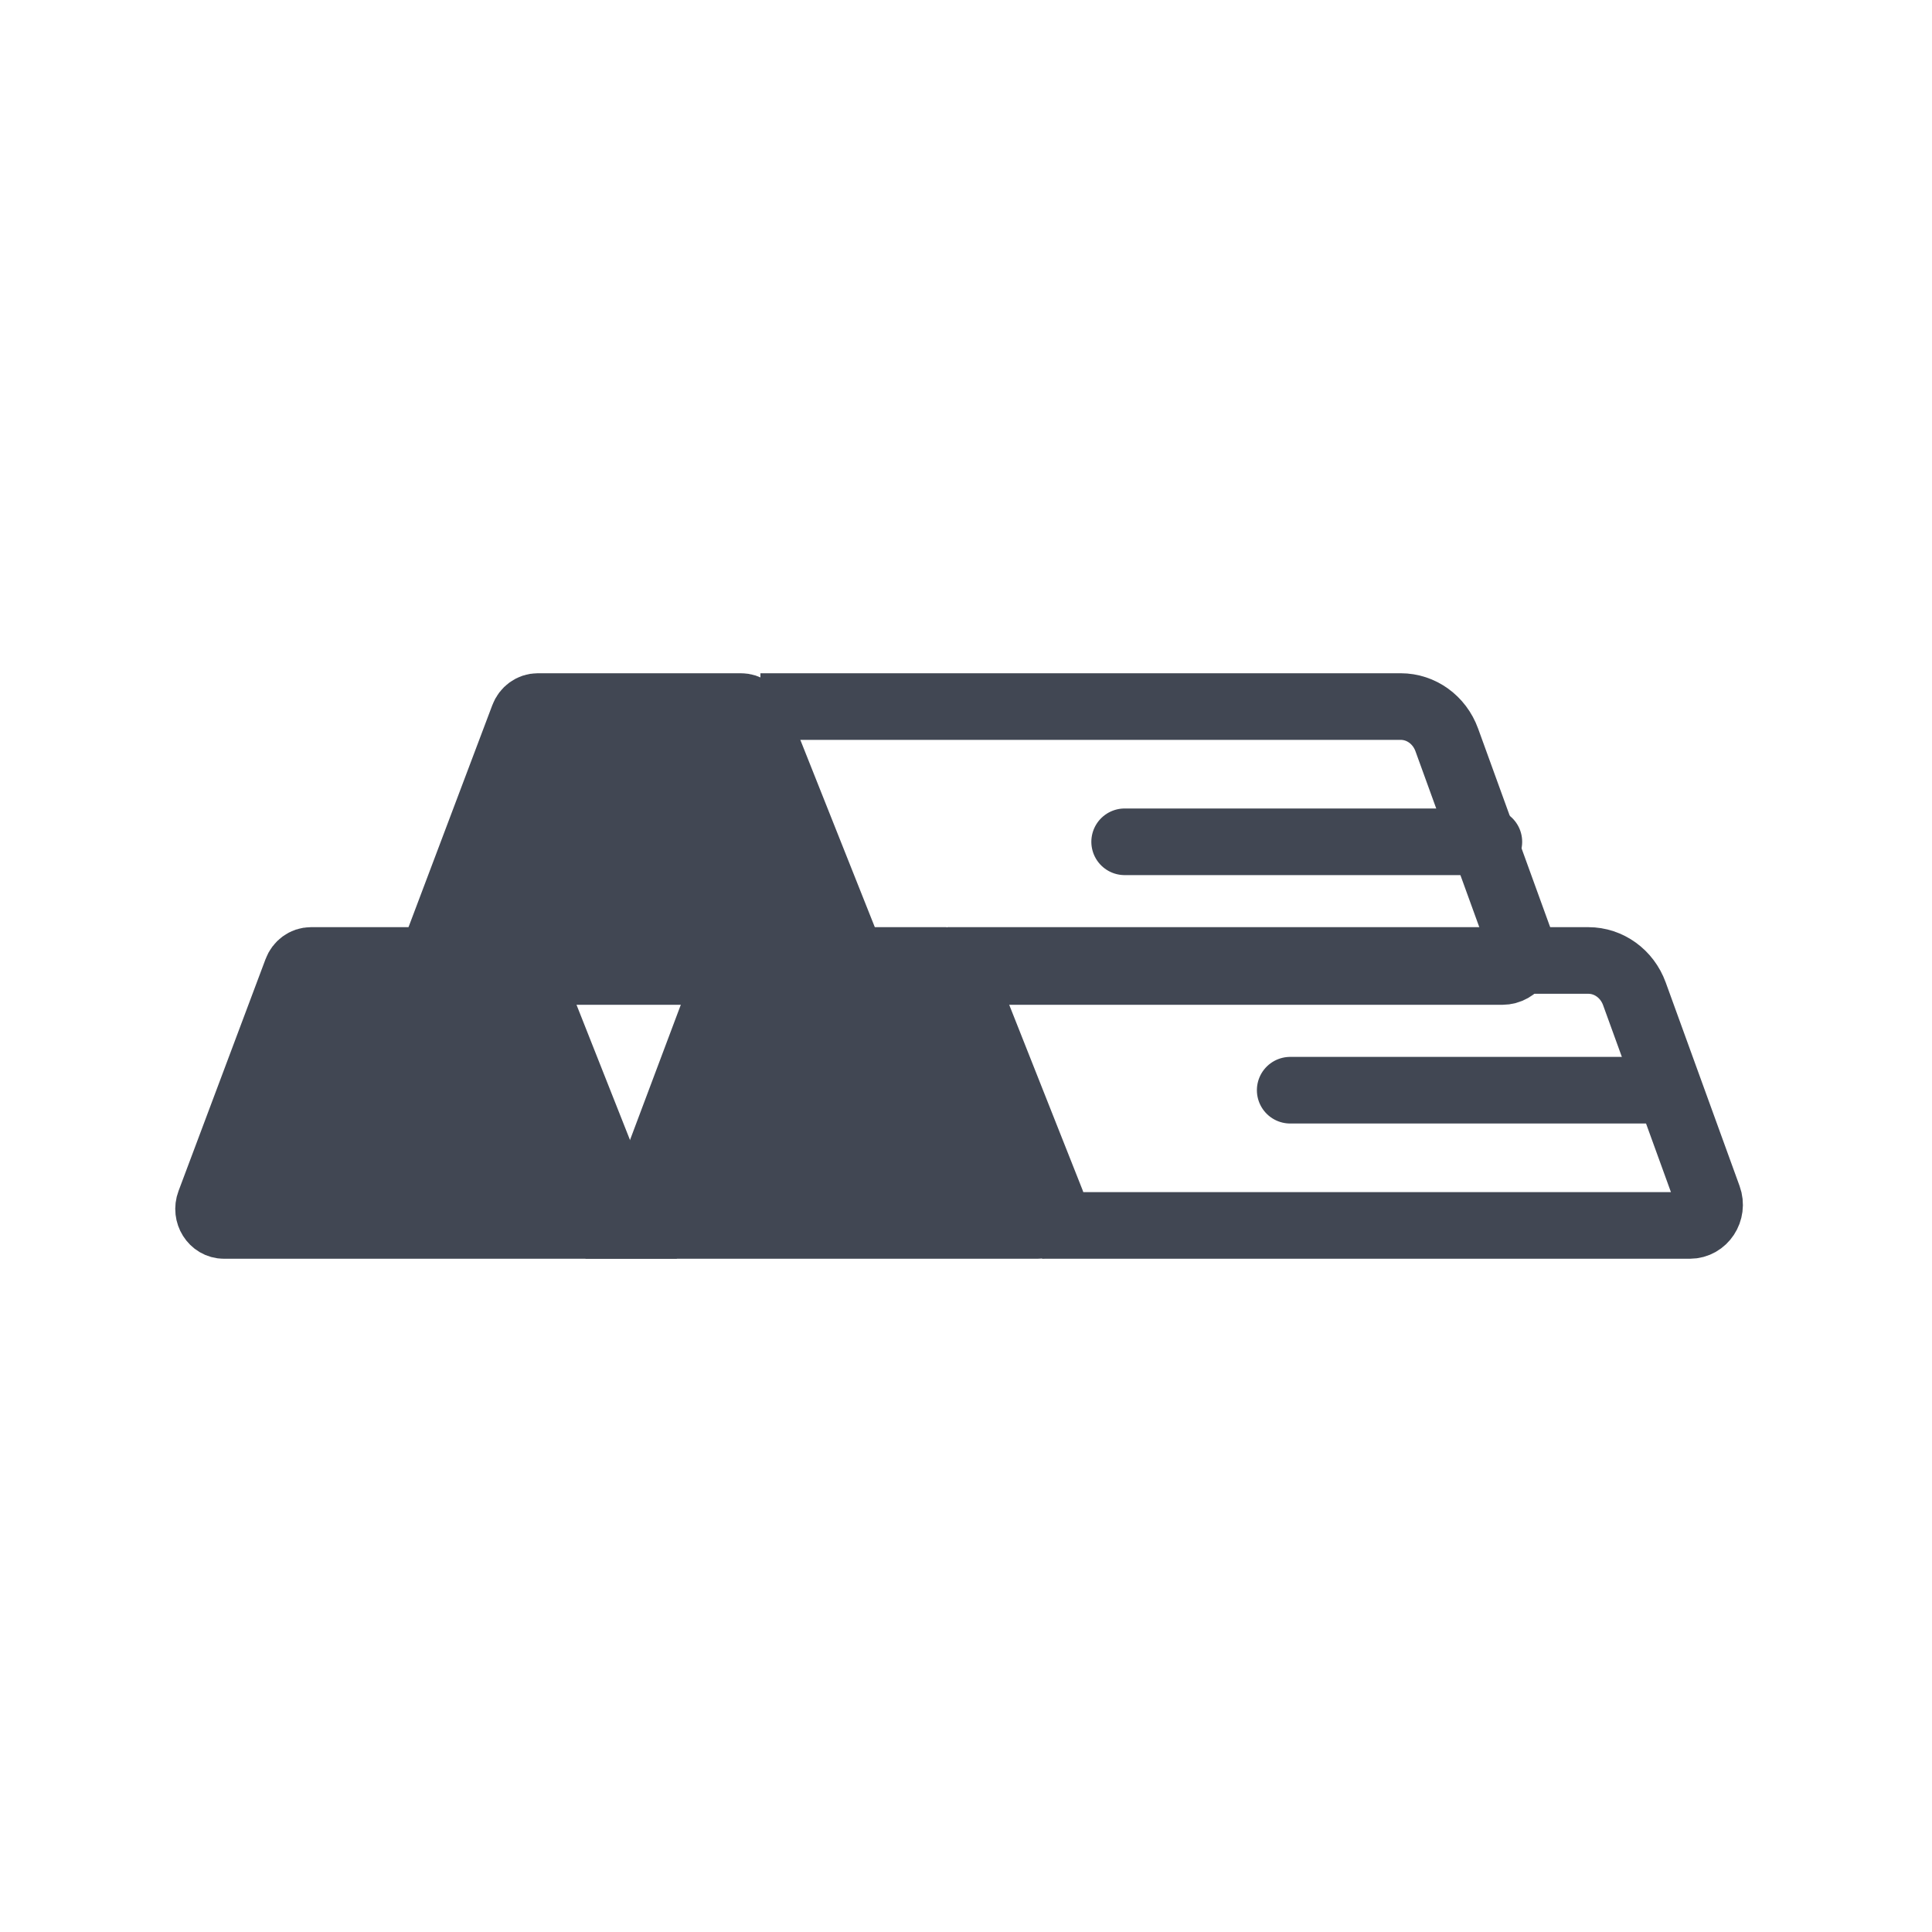
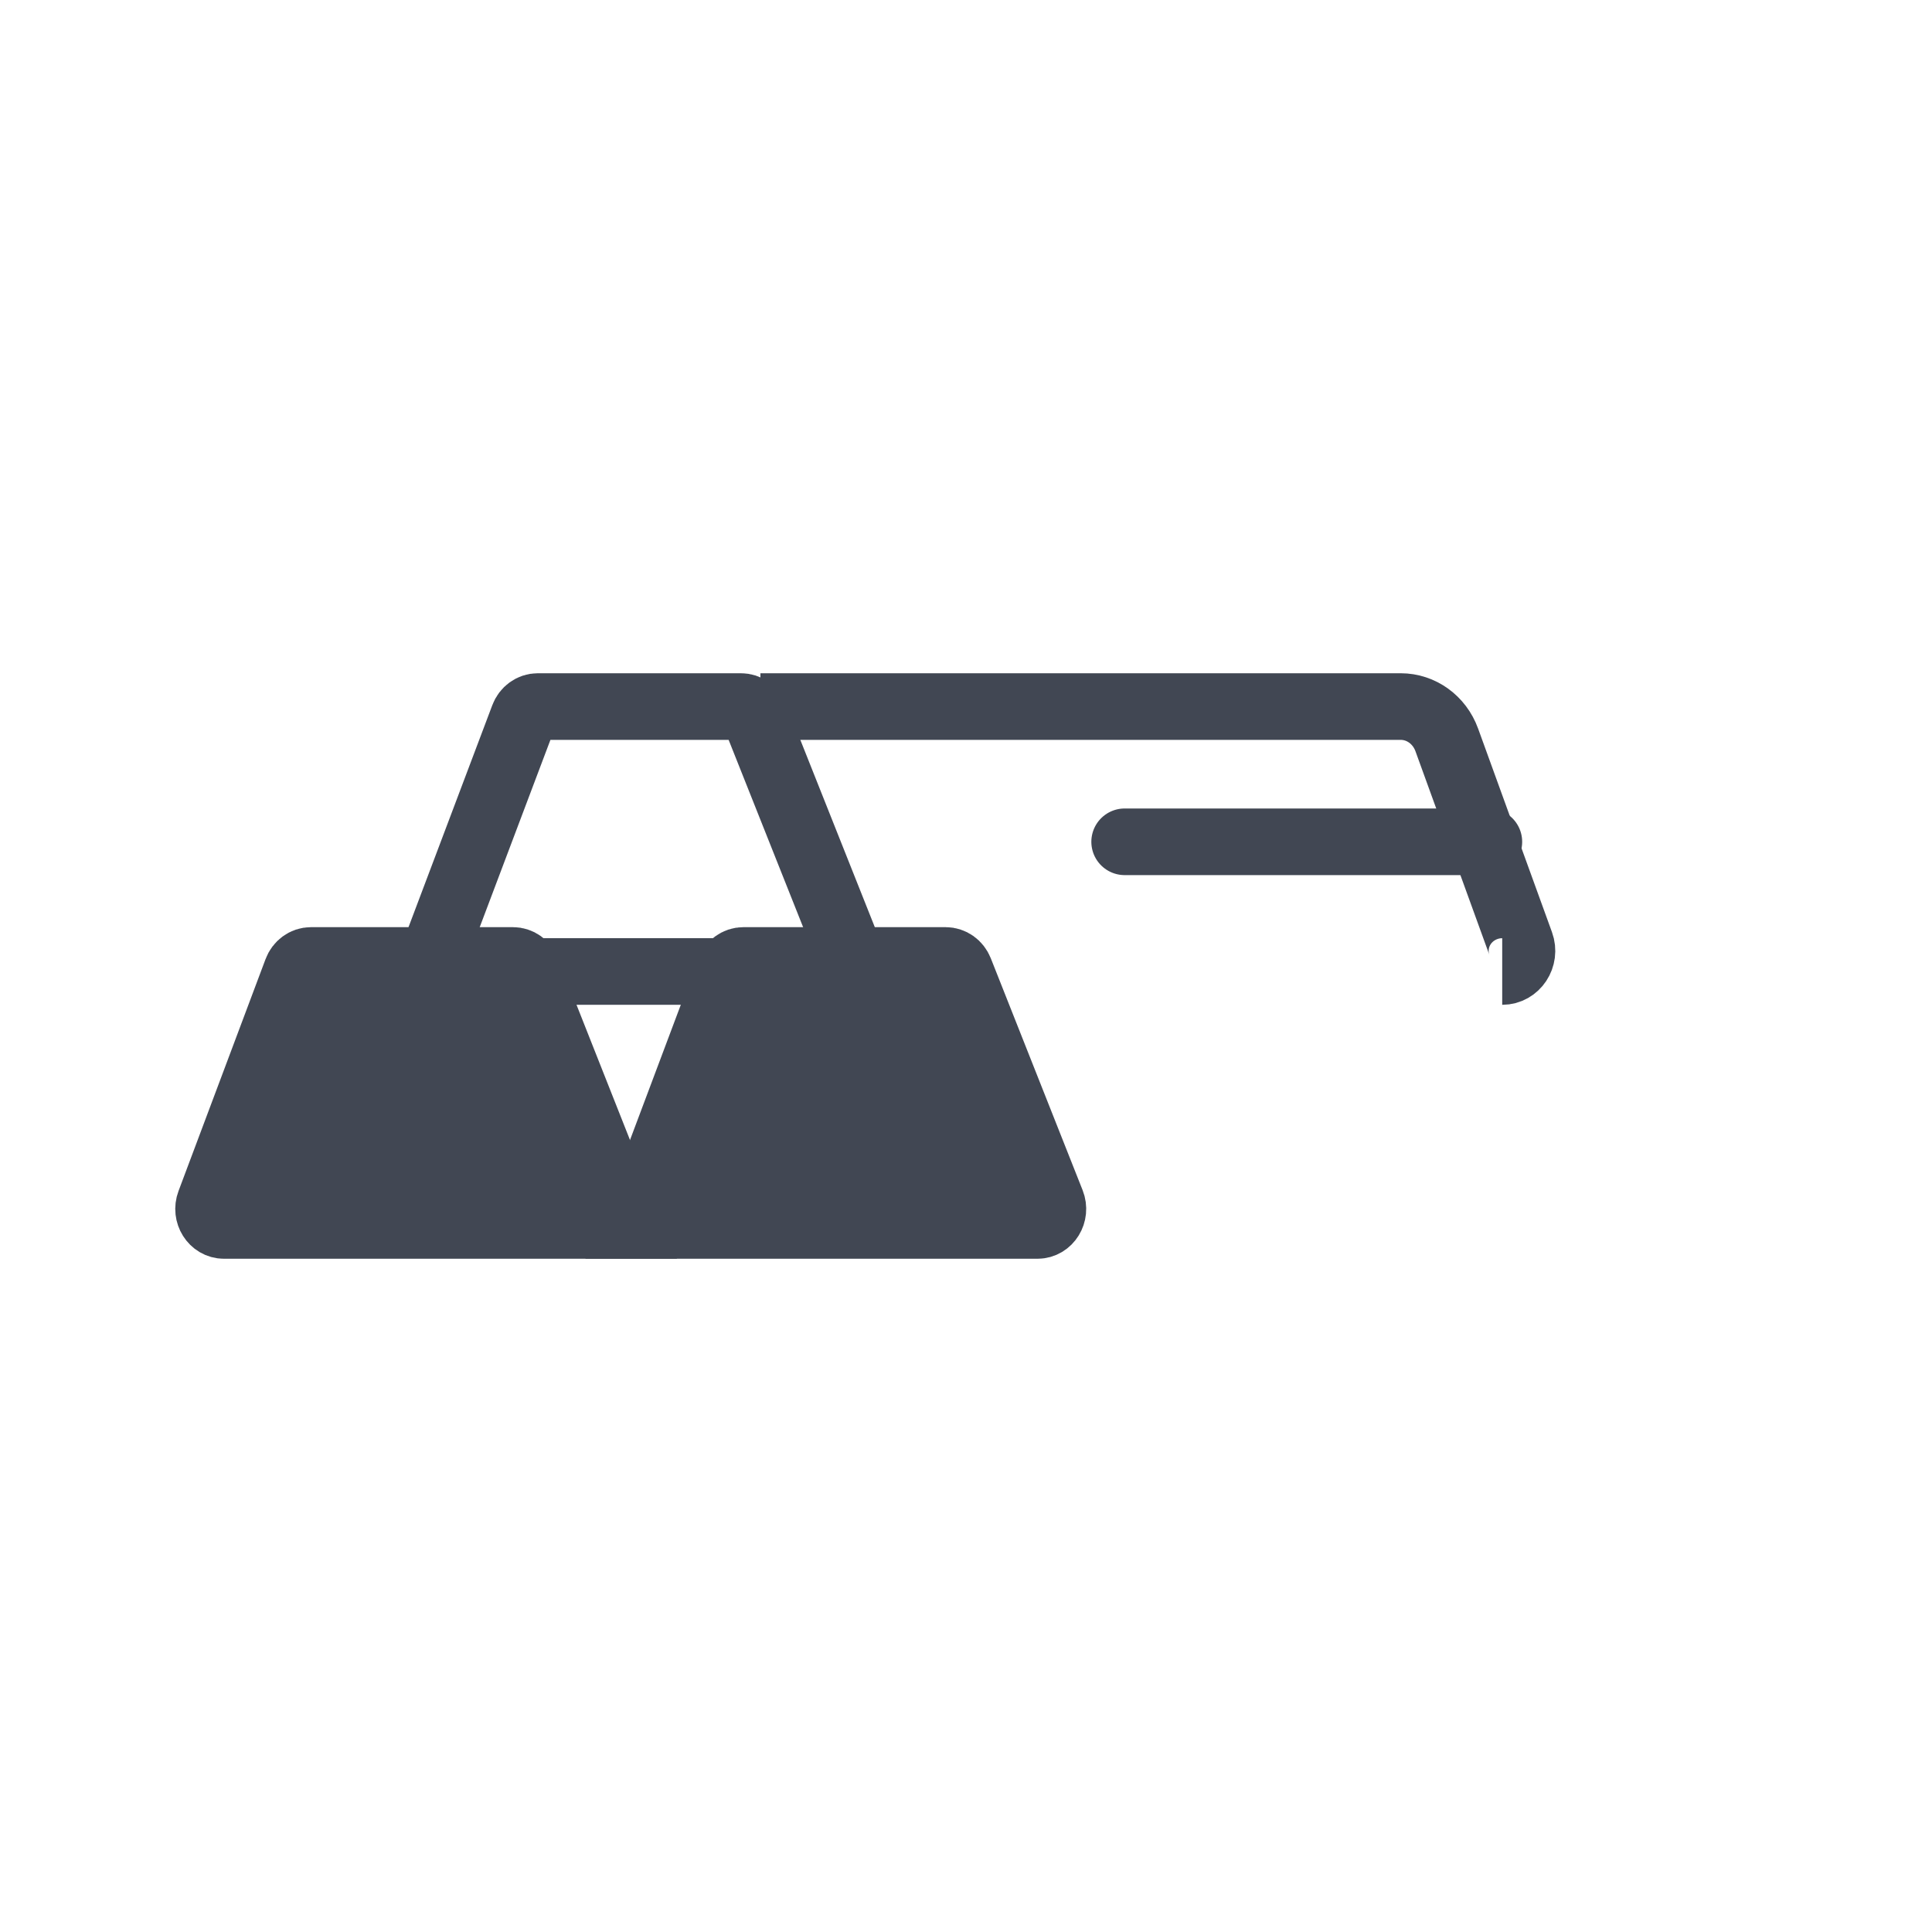
<svg xmlns="http://www.w3.org/2000/svg" width="87px" height="87px" viewBox="0 0 87 87" version="1.1">
  <title>birikimvadesizaltin copy</title>
  <g id="Page-1" stroke="none" stroke-width="1" fill="none" fill-rule="evenodd">
    <g id="Desktop-HD-Copy-5" transform="translate(-3721, -1239)">
      <g id="birikimvadesizaltin-copy" transform="translate(3721, 1239)">
        <g id="birikimvadesizaltin" transform="translate(9.197, 31.817)">
          <path d="M0.246,22.343 L4.165,11.901 C4.27,11.619 4.524,11.434 4.807,11.434 L13.904,11.434 C14.182,11.434 14.433,11.613 14.541,11.888 L19.081,23.366 L0.888,23.366 C0.397,23.366 0.062,22.832 0.246,22.343" id="Fill-1" fill="#414753" />
          <path d="M19.33,23.366 L23.637,11.901 C23.742,11.619 23.997,11.434 24.28,11.434 L33.387,11.434 C33.665,11.434 33.916,11.613 34.025,11.888 L38.16,22.331 C38.355,22.822 38.019,23.366 37.522,23.366 L19.33,23.366 Z" id="Fill-3" fill="#414753" />
-           <path d="M10.434,10.909 L14.376,0.466 C14.482,0.184 14.737,0 15.022,0 L24.17,0 C24.45,0 24.702,0.178 24.812,0.453 L28.965,10.896 C29.161,11.386 28.823,11.931 28.324,11.931 L11.08,11.931 C10.587,11.931 10.25,11.398 10.434,10.909" id="Fill-5" fill="#414753" />
          <path d="M0.246,22.343 L4.165,11.901 C4.27,11.619 4.524,11.434 4.807,11.434 L13.904,11.434 C14.182,11.434 14.433,11.613 14.541,11.888 L19.081,23.366 L0.888,23.366 C0.397,23.366 0.062,22.832 0.246,22.343 Z" id="Stroke-7" stroke="#414753" stroke-width="3" />
          <path d="M19.33,23.366 L23.637,11.901 C23.742,11.619 23.997,11.434 24.28,11.434 L33.387,11.434 C33.665,11.434 33.916,11.613 34.025,11.888 L38.16,22.331 C38.355,22.822 38.019,23.366 37.522,23.366 L19.33,23.366 Z" id="Stroke-9" stroke="#414753" stroke-width="3" />
          <path d="M10.434,10.909 L14.376,0.466 C14.482,0.184 14.737,0 15.022,0 L24.17,0 C24.45,0 24.702,0.178 24.812,0.453 L28.965,10.896 C29.161,11.386 28.823,11.931 28.324,11.931 L11.08,11.931 C10.587,11.931 10.25,11.398 10.434,10.909 Z" id="Stroke-11" stroke="#414753" stroke-width="3" />
-           <path d="M25.045,0 L53.878,0 C54.799,0 55.624,0.596 55.952,1.499 L59.28,10.67 C59.502,11.279 59.072,11.931 58.449,11.931 L29.28,11.931" id="Stroke-13" stroke="#414753" stroke-width="3" />
-           <path d="M33.494,11.434 L62.326,11.434 C63.248,11.434 64.073,12.031 64.401,12.933 L67.729,22.103 C67.951,22.712 67.521,23.366 66.898,23.366 L37.73,23.366" id="Stroke-15" stroke="#414753" stroke-width="3" />
+           <path d="M25.045,0 L53.878,0 C54.799,0 55.624,0.596 55.952,1.499 L59.28,10.67 C59.502,11.279 59.072,11.931 58.449,11.931 " id="Stroke-13" stroke="#414753" stroke-width="3" />
          <line x1="57.848" y1="6.09" x2="41.447" y2="6.09" id="Stroke-17" stroke="#414753" stroke-width="3" stroke-linecap="round" stroke-linejoin="round" />
-           <line x1="65.303" y1="17.276" x2="48.902" y2="17.276" id="Stroke-19" stroke="#414753" stroke-width="3" stroke-linecap="round" stroke-linejoin="round" />
        </g>
      </g>
    </g>
  </g>
</svg>